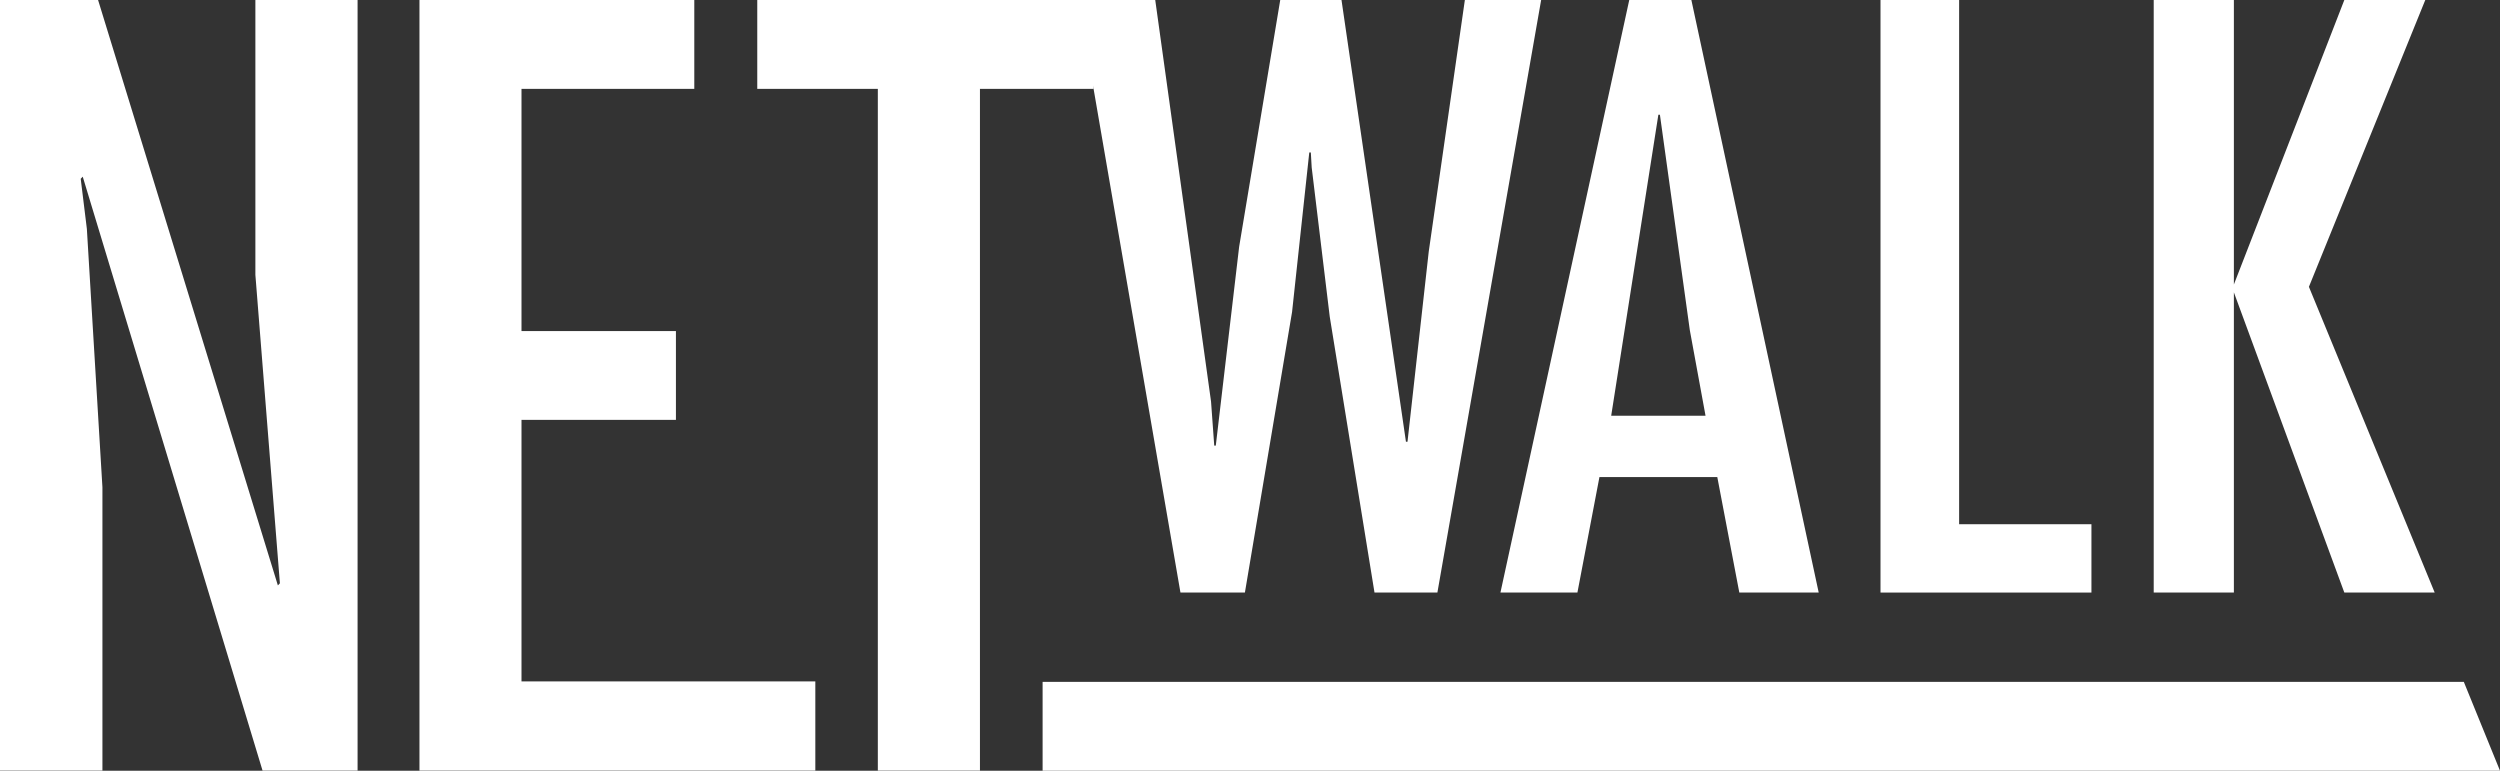
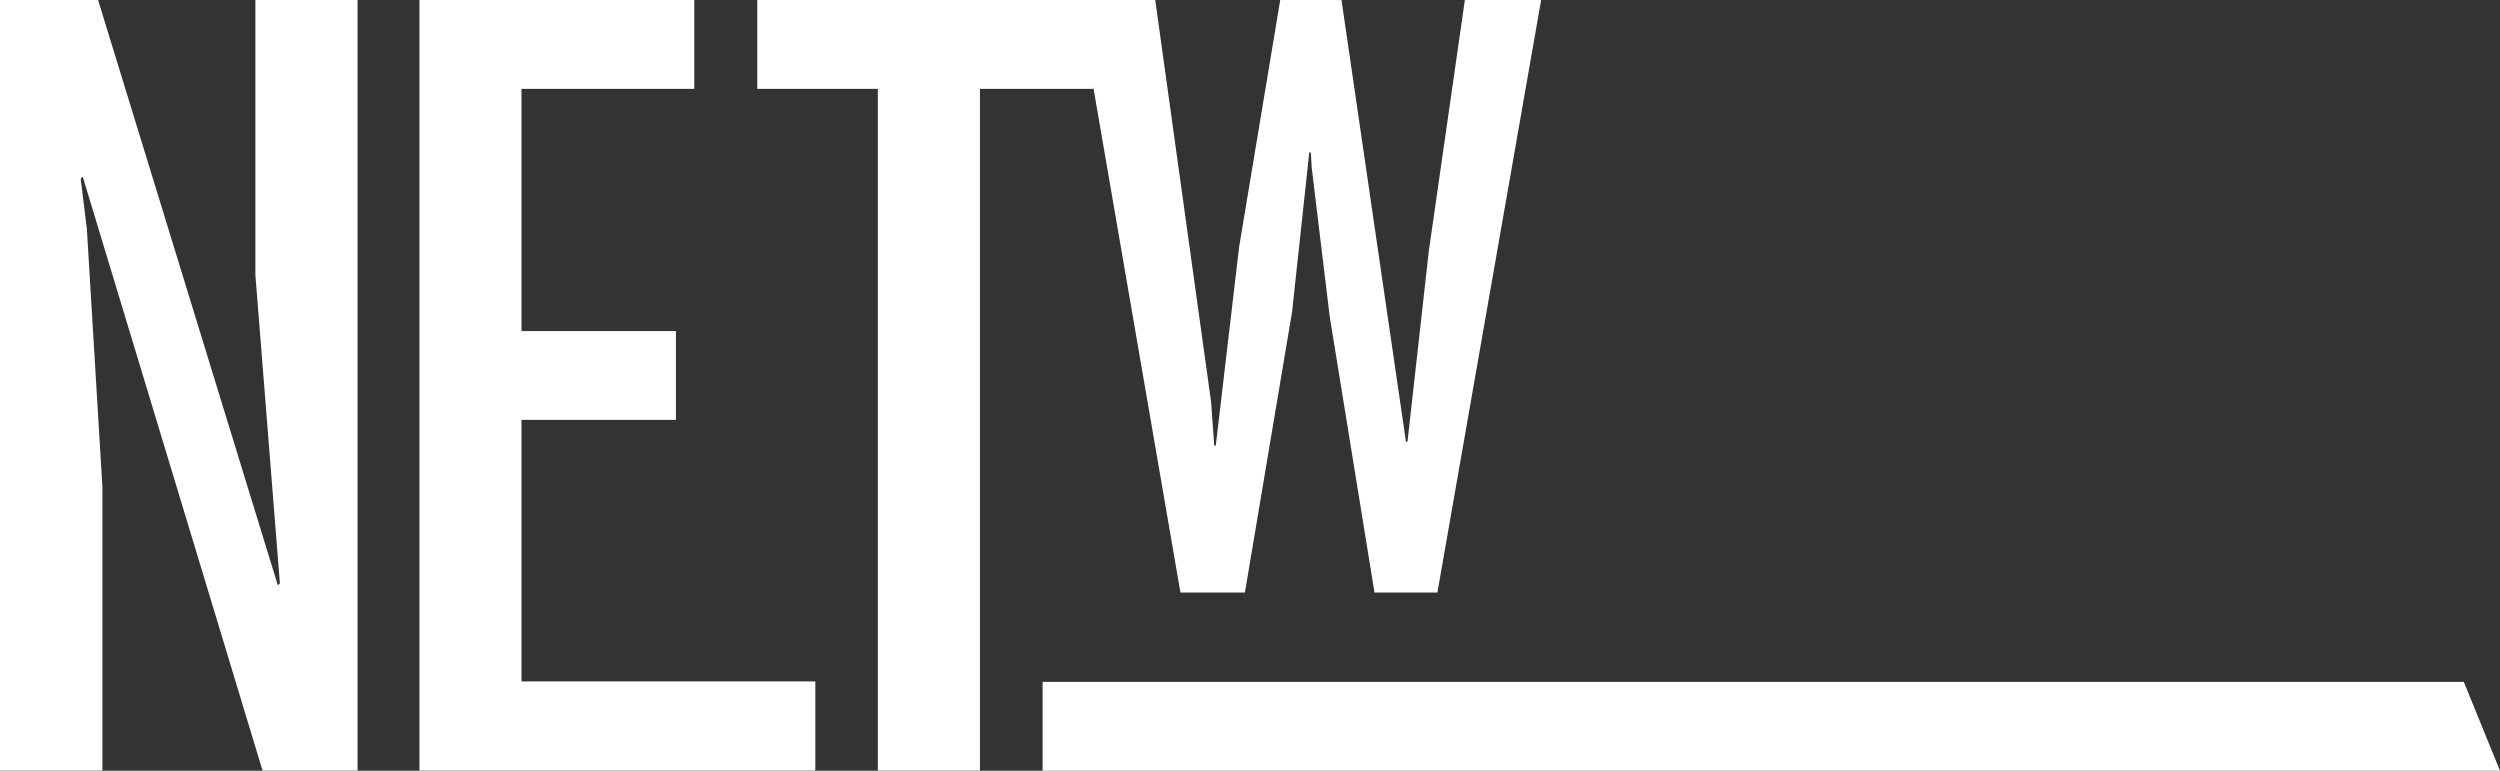
<svg xmlns="http://www.w3.org/2000/svg" id="Ebene_1" data-name="Ebene 1" viewBox="0 0 321.19 99.02">
  <rect x="0" y="0" width="321.19" height="99.02" fill="#333333" stroke="none" />
  <defs>
    <style>.cls-1{fill:#fff;}</style>
  </defs>
  <title>Logo_Netwalk_white</title>
  <g id="Ebene_1-2" data-name="Ebene 1">
    <path class="cls-1" d="M148.42,0l7.17,51.59.41,5.66h.2l3-25.55L164.48,0h7.87l8.28,56.75h.2l2.73-24.44L188.2,0H198L184.67,76.13h-8.08l-5.75-35.44-2.32-19.18-.11-1.92h-.2L166,40.08l-6.06,36.05h-8.28L138.53,0Z" />
-     <path class="cls-1" d="M217.3,0l16.36,76.13h-10.2l-2.83-14.84H205.49l-2.83,14.84h-9.89L209.32,0Zm-.2,42.41-3.84-27.67h-.2L207,53.41h12.12Z" />
-     <path class="cls-1" d="M251.7,0V67.35h17v8.78H241.6V0Z" />
-     <path class="cls-1" d="M287,0V36.55L301.19,0h10.4L296.64,36.85,312.8,76.13H301.19L287,37.56V76.13H276.7V0Z" />
    <path class="cls-1" d="M11.16,29.4l2,33.21V99H0V0H12.6L35.7,75.21l.26-.27L32.81,35.31V0H45.94V99H33.73L10.63,22.7l-.26.27Z" />
    <path class="cls-1" d="M89.2,0V11.42H67V42.53H86.84V53.94H67v33.6h37.75V99H53.89V0Z" />
    <path class="cls-1" d="M140.5,0V11.42H125.9V99H112.78V11.42H97.29V0Z" />
    <polygon class="cls-1" points="133.95 87.6 316.54 87.6 321.19 99.02 133.95 99.02 133.95 87.6" />
  </g>
</svg>